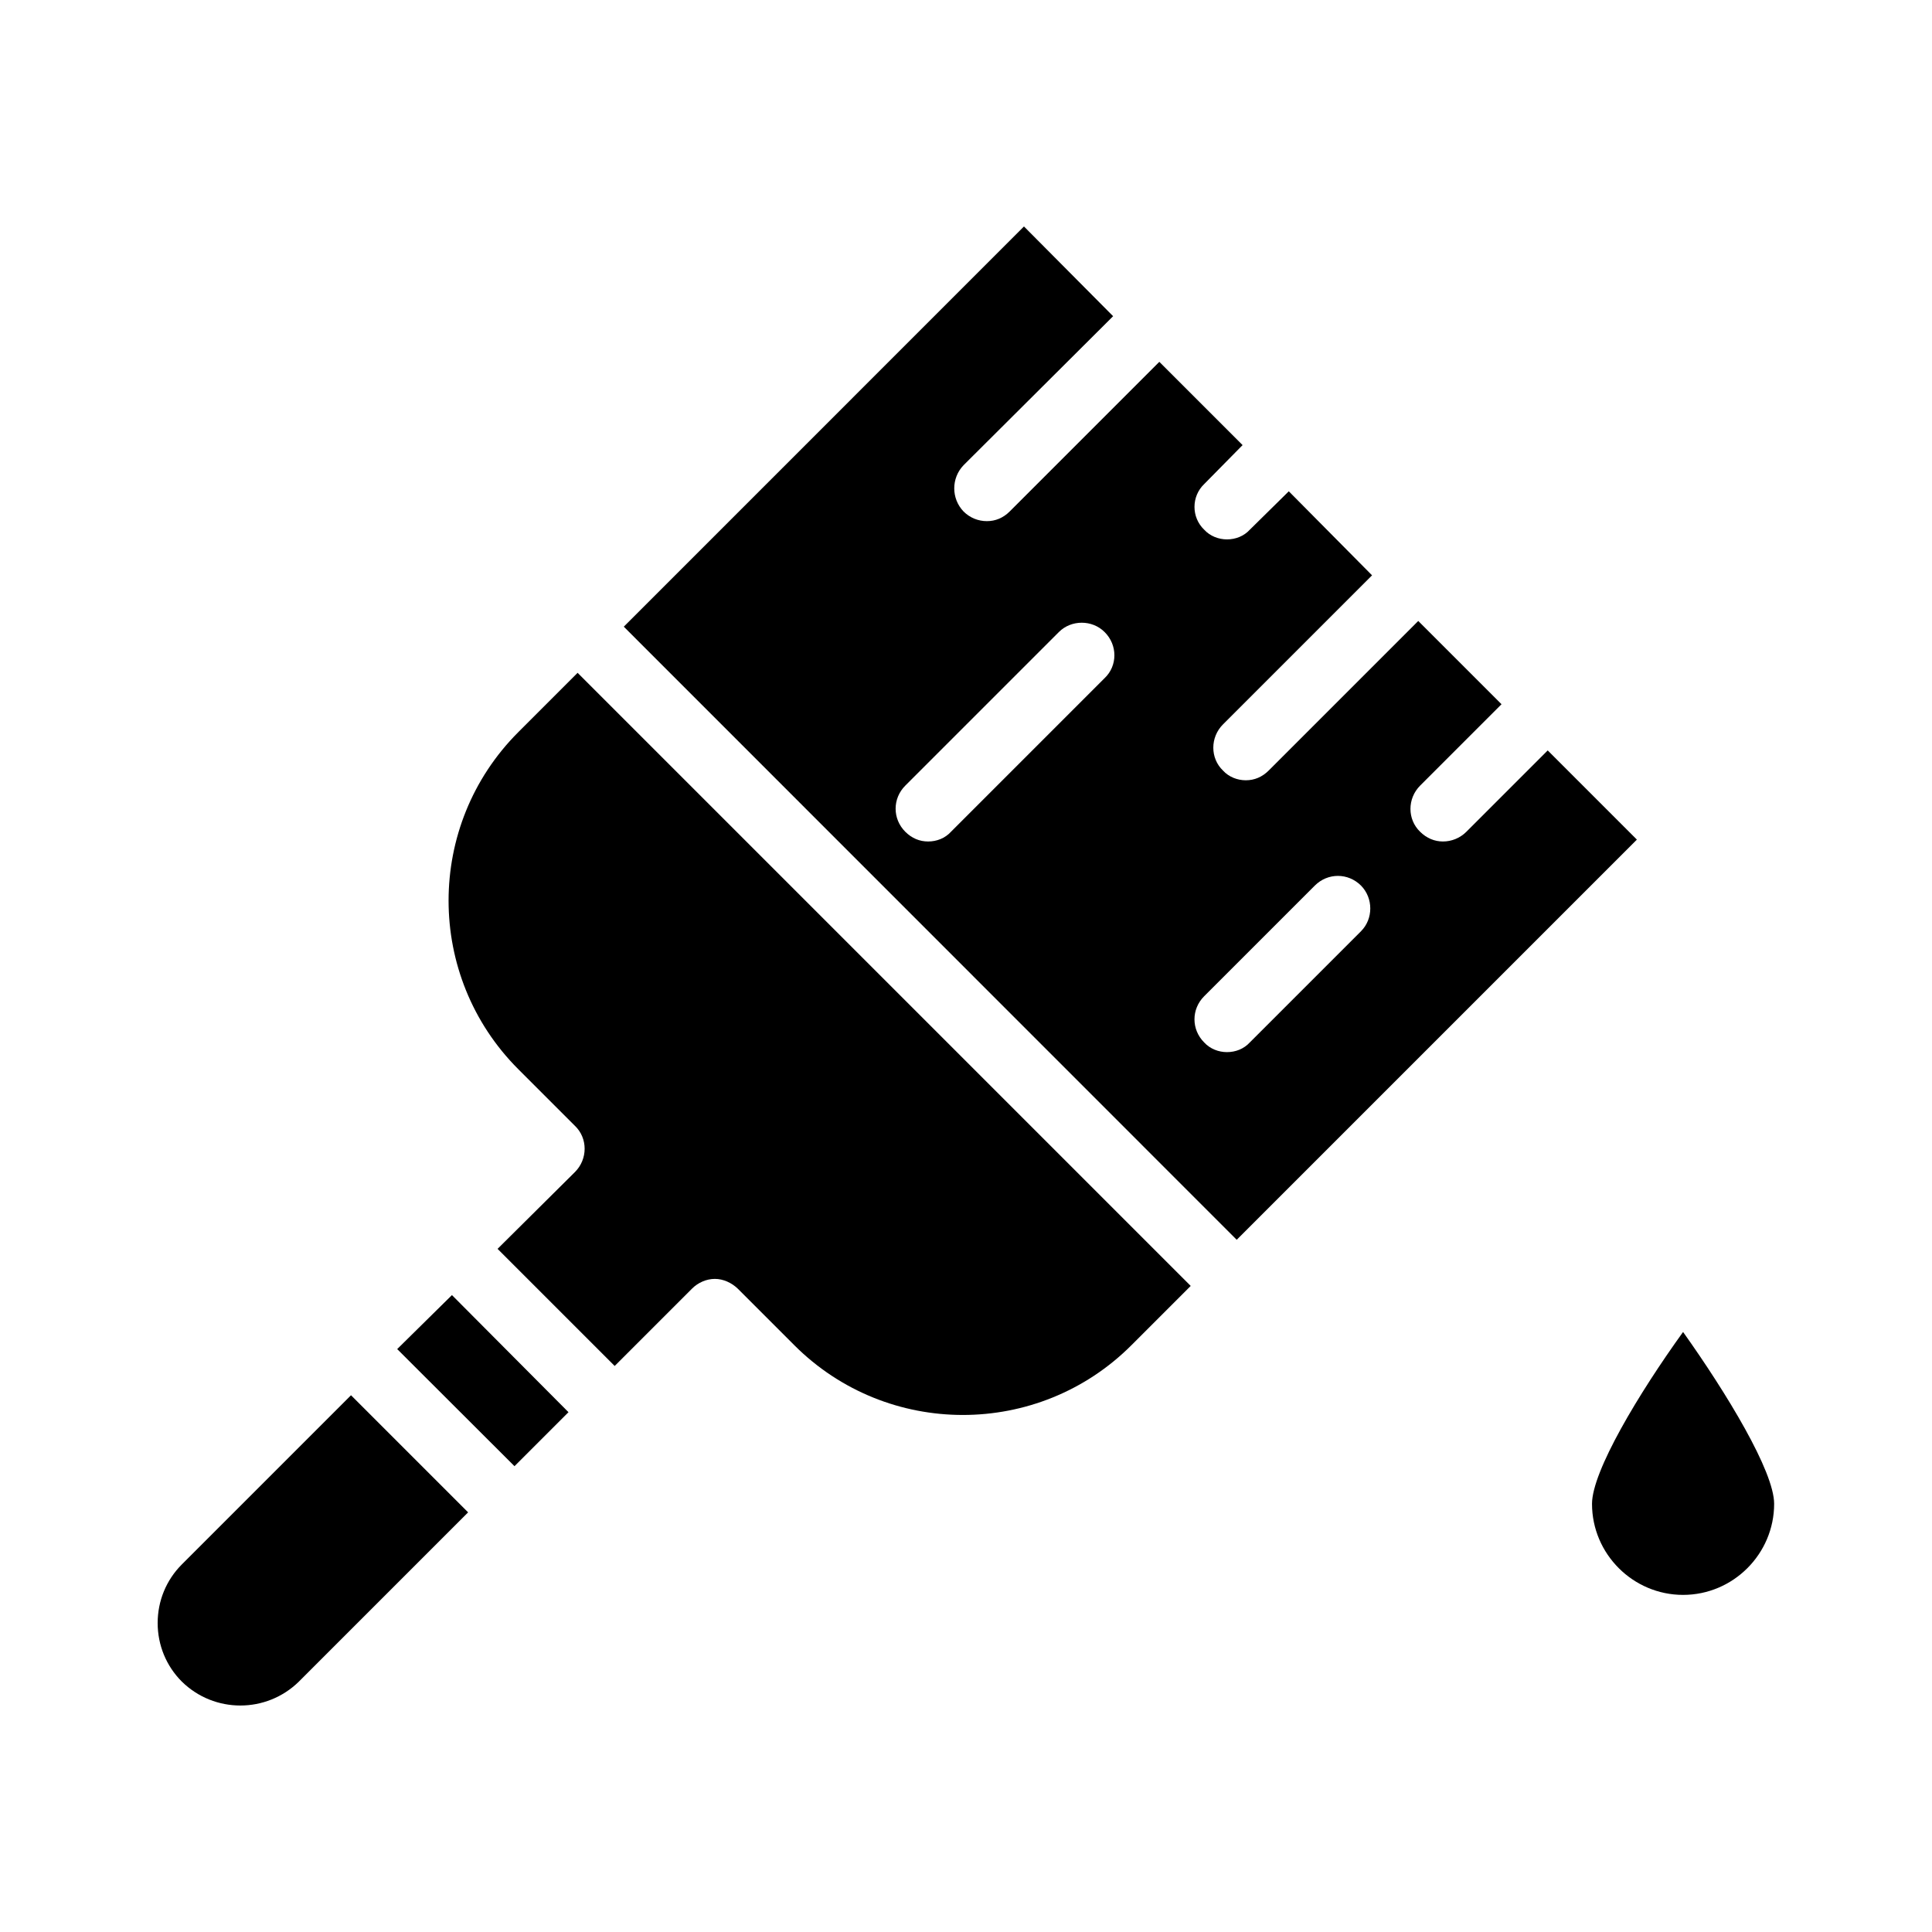
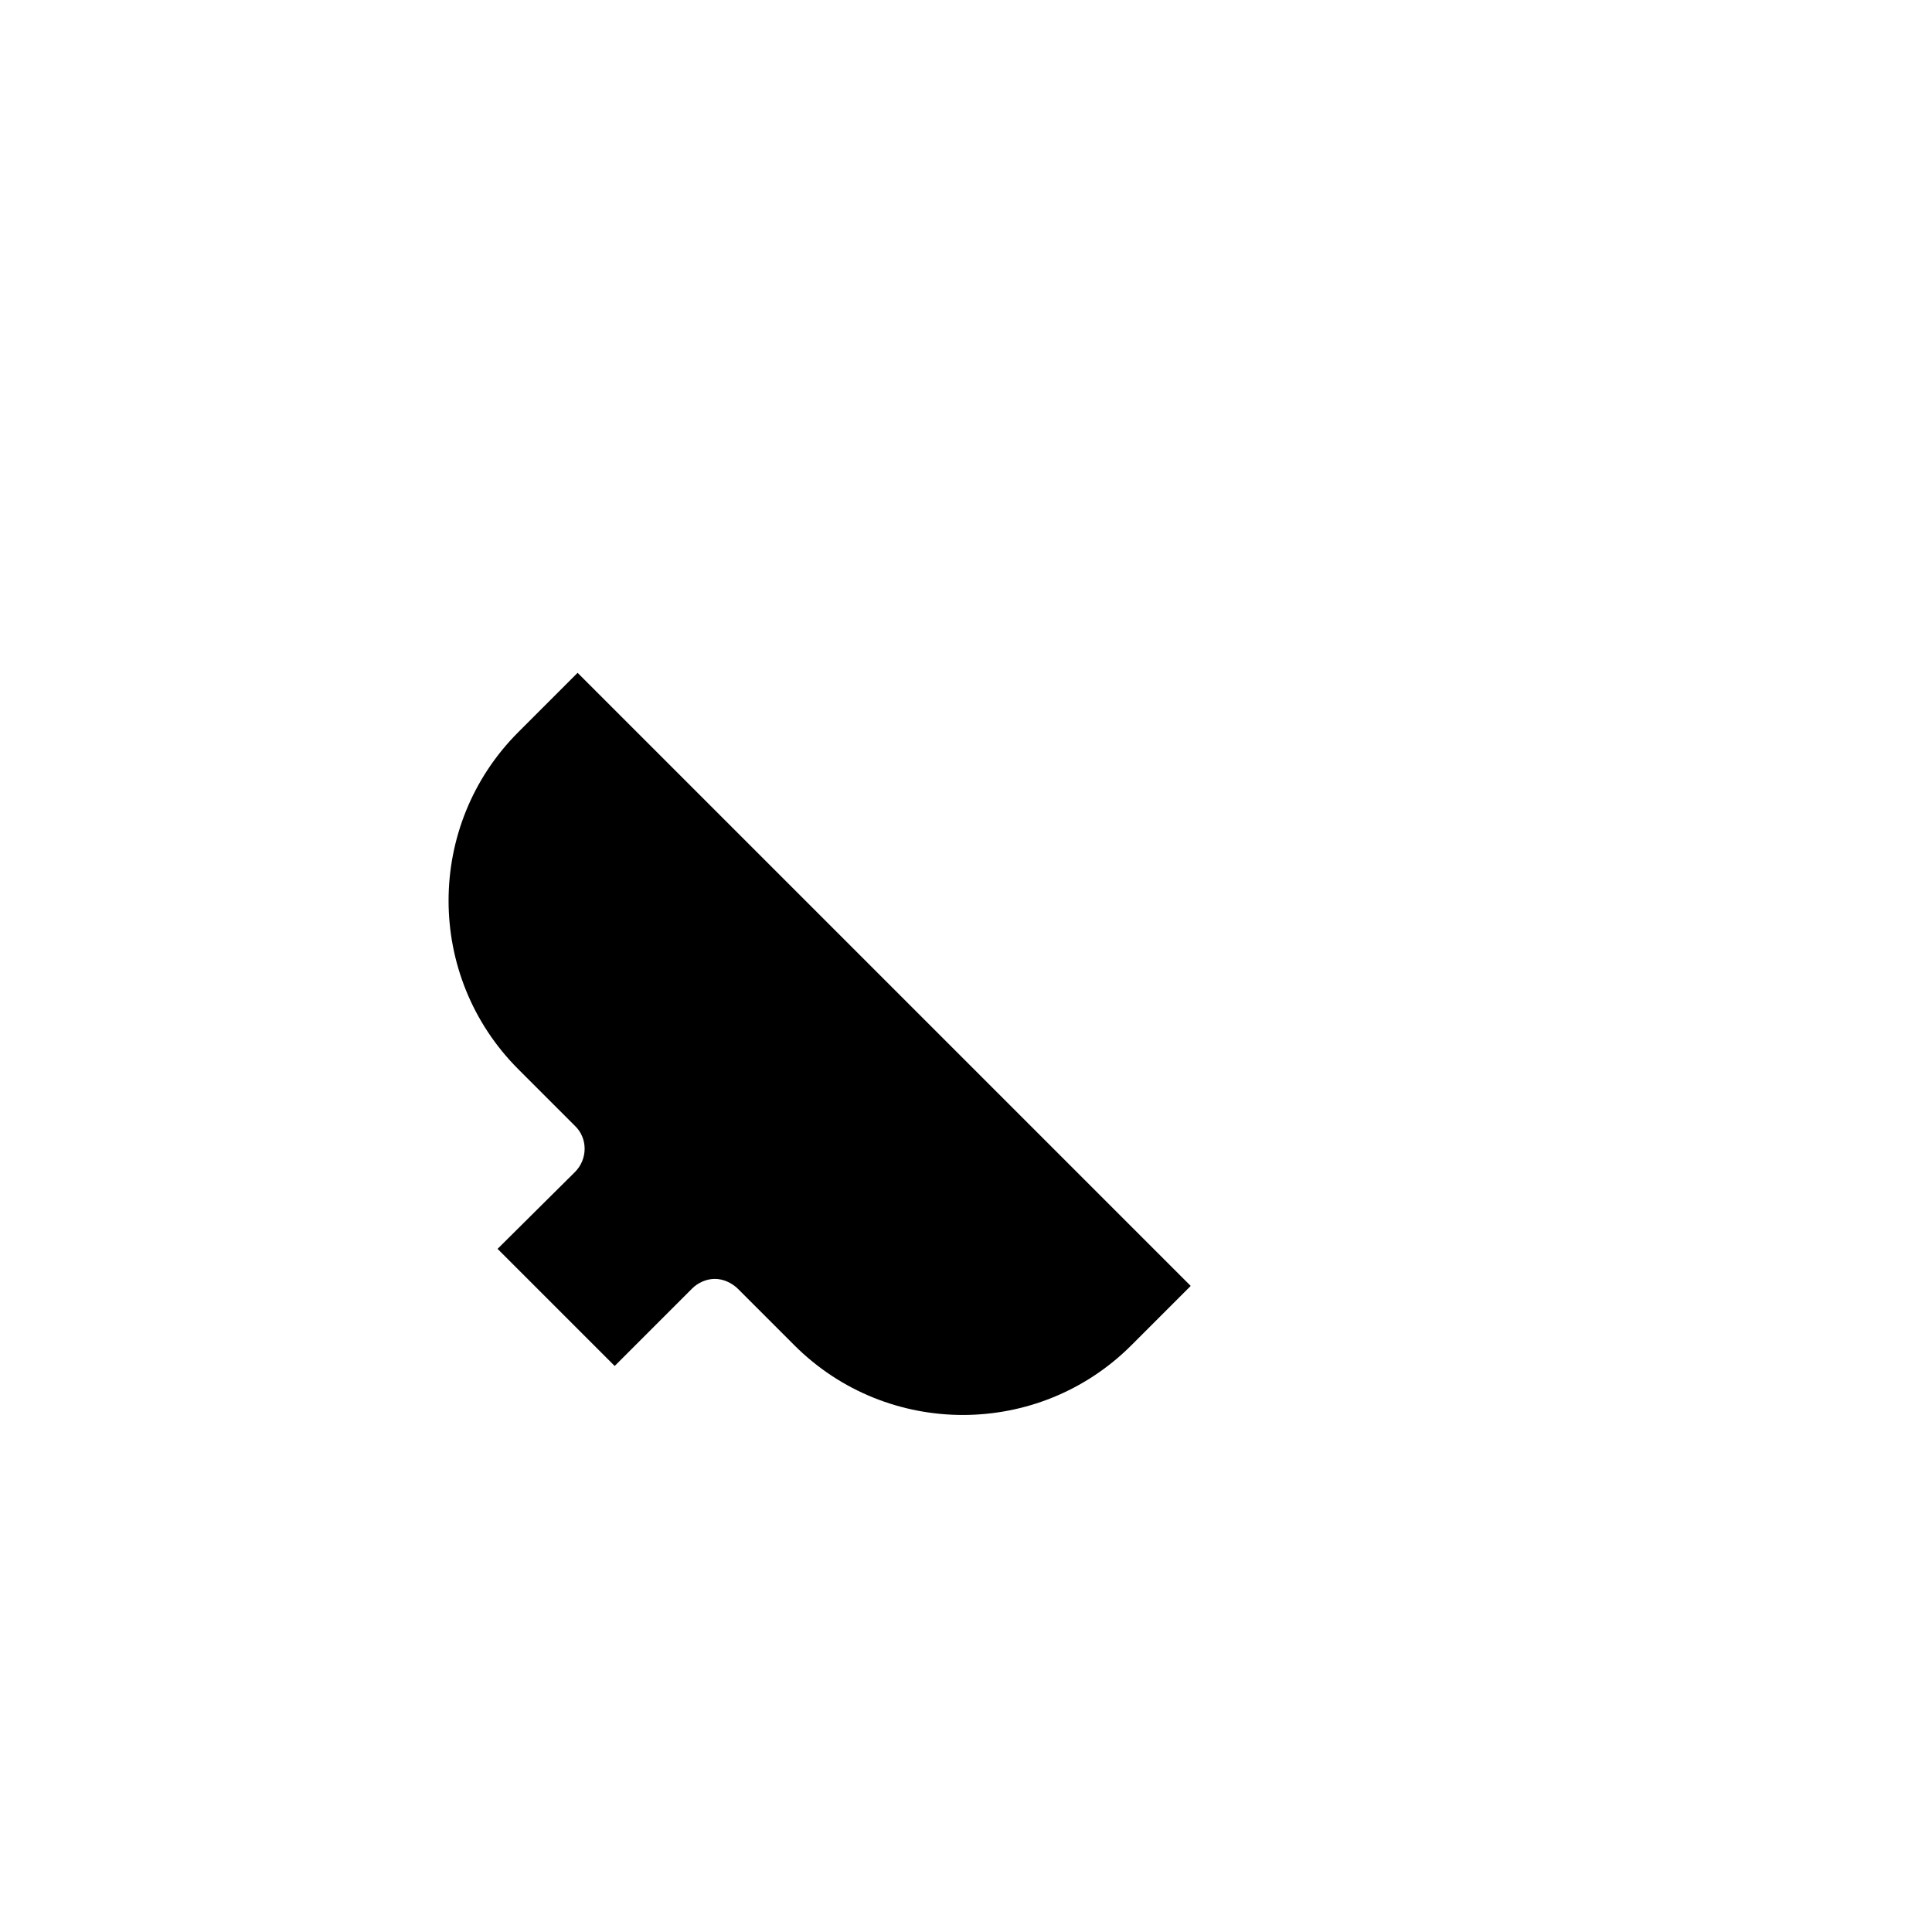
<svg xmlns="http://www.w3.org/2000/svg" fill="#000000" width="800px" height="800px" version="1.1" viewBox="144 144 512 512">
  <g>
-     <path d="m554.16 342.87-21.562 21.562c-1.715 1.715-3.981 2.57-6.195 2.57s-4.332-0.855-6.047-2.57c-3.426-3.273-3.426-8.816 0-12.242l21.562-21.562-22.066-22.066-39.648 39.648c-1.715 1.715-3.777 2.57-6.047 2.57-2.215 0-4.484-0.855-6.047-2.57-3.426-3.273-3.426-8.816 0-12.242l39.5-39.5-22.066-22.27-10.328 10.176c-1.562 1.715-3.777 2.57-6.047 2.57-2.215 0-4.484-0.855-6.047-2.57-3.426-3.273-3.426-8.816 0-12.09l10.176-10.328-22.066-22.066-39.648 39.648c-1.715 1.715-3.777 2.57-6.047 2.57-2.266 0-4.484-0.855-6.195-2.57-3.273-3.426-3.273-8.816 0-12.242l39.648-39.5-23.629-23.781-106.05 106.06 162.43 162.48 106.05-106.05zm-117.44-19.145-40.707 40.707c-1.562 1.715-3.777 2.57-6.047 2.57-2.266 0-4.332-0.855-6.047-2.57-3.426-3.426-3.426-8.816 0-12.242l40.707-40.707c3.273-3.273 8.816-3.273 12.09 0 3.481 3.426 3.481 8.965 0.004 12.242zm67.965 67.055-29.473 29.473c-1.562 1.715-3.777 2.57-6.047 2.57-2.215 0-4.484-0.855-6.047-2.57-3.426-3.426-3.426-8.816 0-12.242l29.32-29.32c3.426-3.426 8.816-3.426 12.242 0 3.277 3.324 3.277 8.816 0.004 12.09z" />
    <path d="m290.17 329.21-8.816 8.816c-24.637 24.637-24.637 64.688 0 89.324l15.012 15.012c3.426 3.273 3.426 8.816 0 12.242l-20.504 20.355 31.035 31.035 20.504-20.504c1.562-1.562 3.777-2.57 6.047-2.57 2.266 0 4.484 1.059 6.047 2.57l15.012 15.012c24.637 24.637 64.688 24.637 89.324 0l15.719-15.719-162.48-162.48z" />
-     <path d="m249.26 501.52 31.086 31.035 14.309-14.309-30.883-31.035z" />
-     <path d="m192.18 558.6c-4.133 4.133-6.398 9.672-6.398 15.516s2.266 11.387 6.398 15.516c8.613 8.465 22.418 8.465 31.035 0l44.84-44.84-31.035-31.035z" />
-     <path d="m565.9 542.53c0 13.301 10.883 24.133 24.133 24.133 13.301 0 24.133-10.883 24.133-24.133 0-8.613-12.594-29.32-24.133-45.543-11.738 16.27-24.133 36.926-24.133 45.543z" />
  </g>
</svg>